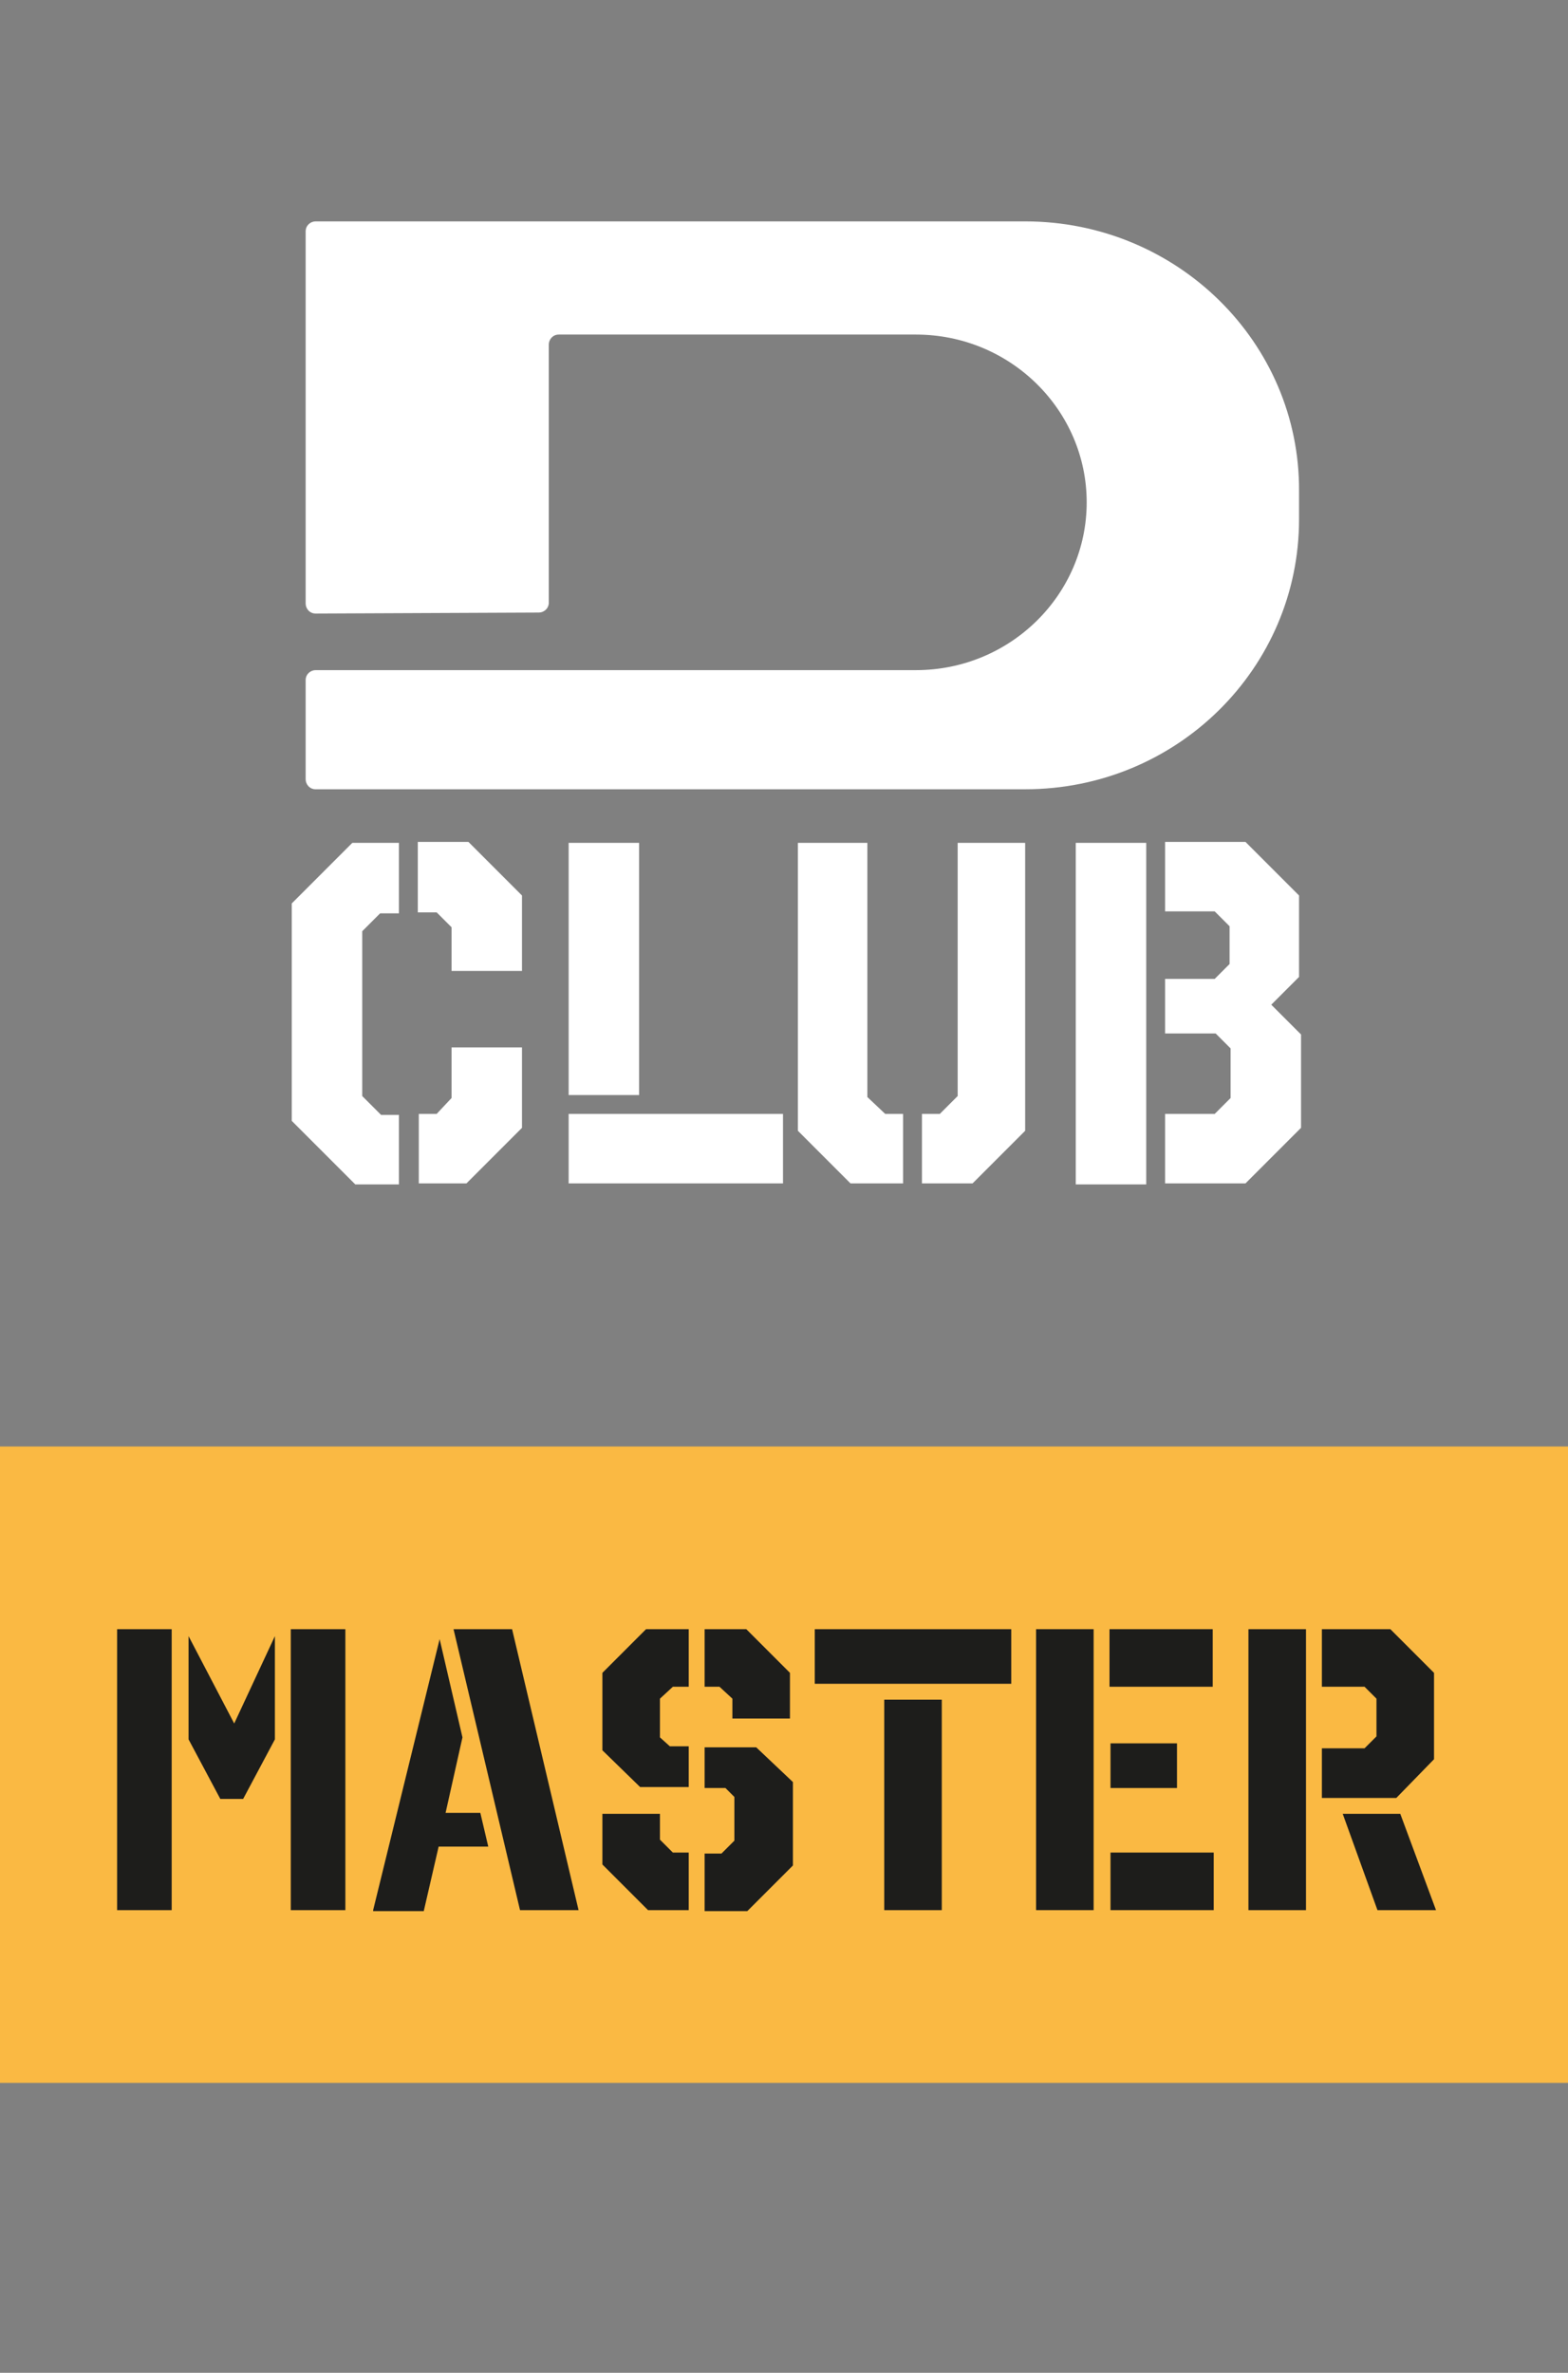
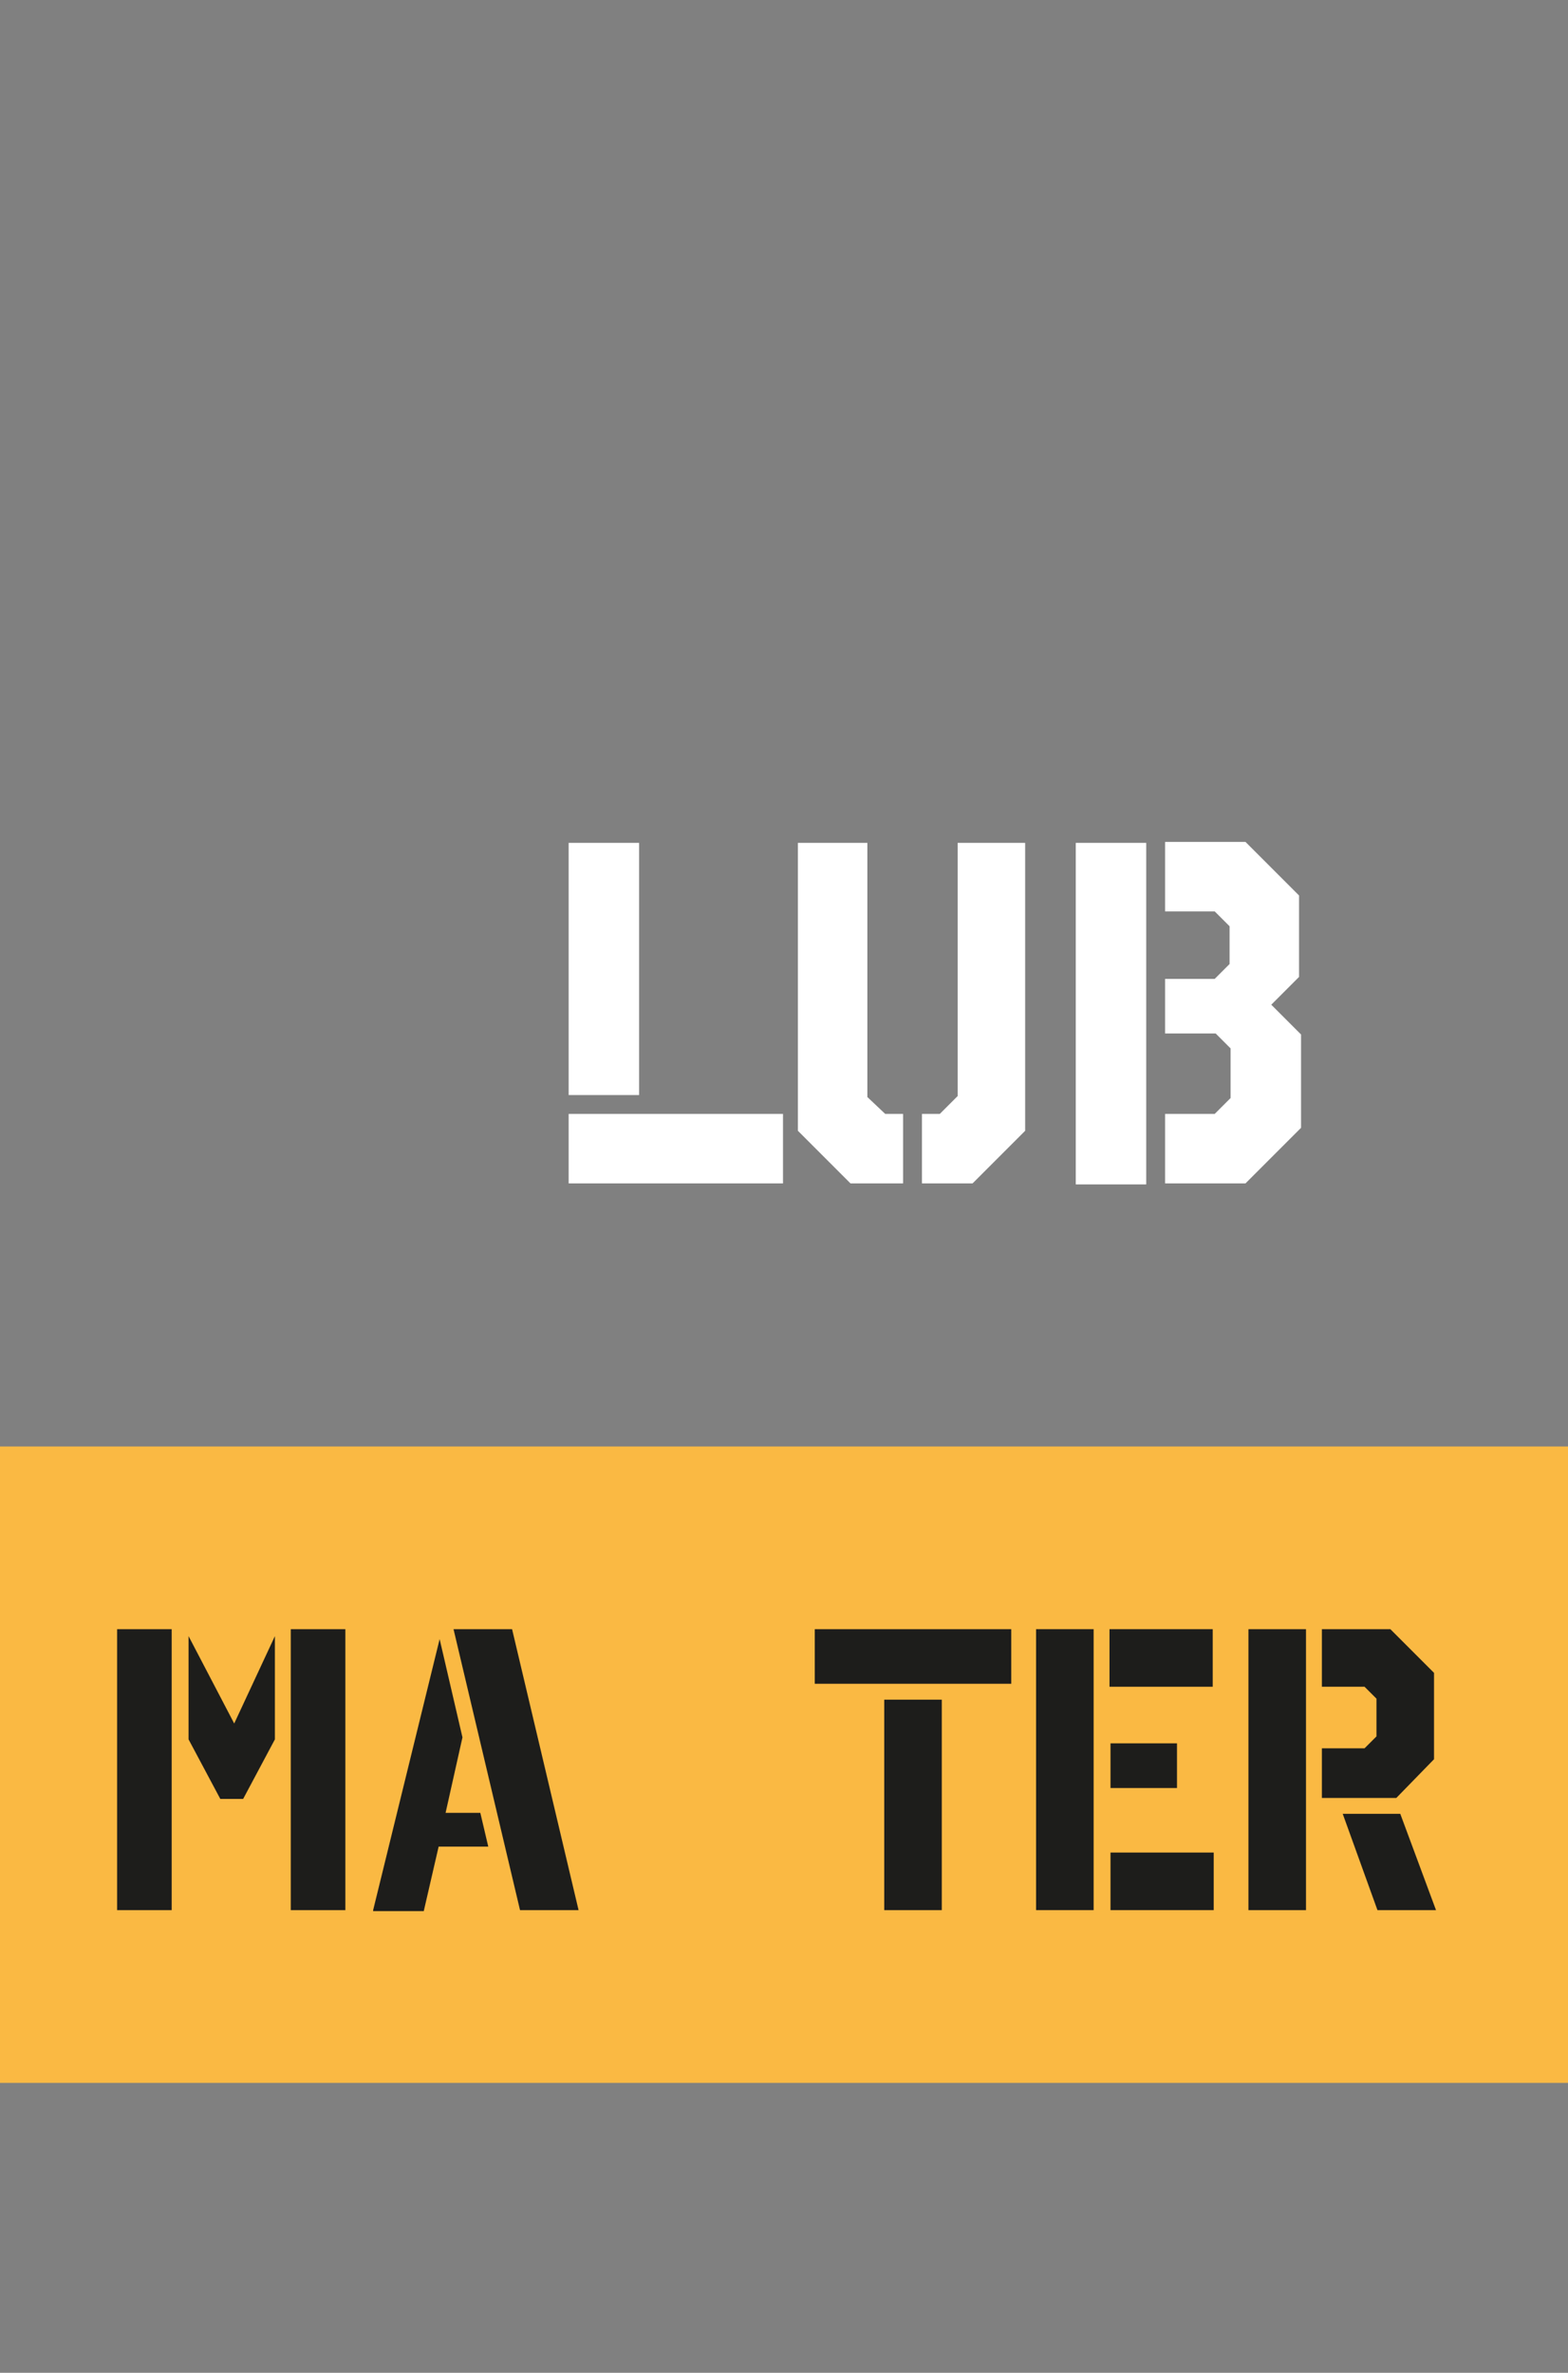
<svg xmlns="http://www.w3.org/2000/svg" version="1.1" id="Livello_1" x="0px" y="0px" viewBox="0 0 158 239" style="enable-background:new 0 0 158 239;" xml:space="preserve">
  <rect x="0" y="0" width="158" height="239" fill="#808080" stroke="none" />
  <style type="text/css">
	.st0{fill:#FAB943;}
	.st1{fill:#FFFFFF;}
	.st2{fill:#1D1D1B;}
</style>
  <rect y="145.7" class="st0" width="158" height="64.1" />
  <g>
-     <path class="st1" d="M35.5,84.9h4.7v7.1h-1.9l-1.8,1.8v16.6l1.9,1.9h1.8v7h-4.4l-6.4-6.4V91L35.5,84.9z M52.6,90.2v7.6h-7.1v-4.4   L44,91.9h-1.9v-7.1h5.1L52.6,90.2z M42.2,119.2v-7H44l1.5-1.6v-5.1h7.1v8.1l-5.6,5.6H42.2z" />
    <path class="st1" d="M64.4,110.3h-7.1V84.9h7.1V110.3z M57.3,119.2v-7h21.6v7H57.3z" />
  </g>
  <g>
    <path class="st1" d="M89.2,112.2h1.8v7h-5.3l-5.3-5.3V84.9h7v25.6L89.2,112.2z M103.3,113.9l-5.3,5.3h-5.1v-7h1.8l1.8-1.8V84.9h6.8   V113.9z" />
    <path class="st1" d="M108.4,84.9h7.1v34.4h-7.1V84.9z M117.4,91.9v-7.1h8.1l5.4,5.4v8.2l-2.8,2.8l3,3v9.4l-5.6,5.6h-8.1v-7h5   l1.6-1.6v-5l-1.5-1.5h-5.1v-5.5h5l1.5-1.5v-3.8l-1.5-1.5H117.4z" />
  </g>
-   <path class="st1" d="M103.3,22.3H79.9h-0.7H31.8c-0.5,0-1,0.4-1,1v37.5c0,0.5,0.4,1,1,1l22.5-0.1c0.5,0,1-0.4,1-1l0-26  c0-0.5,0.4-1,1-1h22.8h0.7h12.5c9.5,0,17.2,7.6,17.2,16.9c0,9.3-7.7,16.9-17.2,16.9H79.9h-0.7H31.8c-0.5,0-1,0.4-1,1v10  c0,0.5,0.4,1,1,1h47.3h0.7h23.5c15.3,0,27.6-12.2,27.6-27.2v-2.8C131,34.5,118.6,22.3,103.3,22.3z" />
  <g>
    <path class="st2" d="M11.8,164.1h5.5v28.3h-5.5V164.1z M23.6,173.6l4.1-8.8v10.4l-3.2,6h-2.3l-3.2-6v-10.4L23.6,173.6z M34.8,192.4   h-5.5v-28.3h5.5V192.4z" />
    <path class="st2" d="M37.6,192.4l6.7-27.3l2.3,9.9l-1.7,7.6h3.5l0.8,3.4h-5l-1.5,6.5H37.6z M58.3,192.4h-5.9l-6.7-28.3h5.9   L58.3,192.4z" />
-     <path class="st2" d="M65.1,164.1h4.3v5.8h-1.6l-1.3,1.2v3.9l1,0.9h1.9v4.1h-4.9l-3.8-3.7v-7.8L65.1,164.1z M67.8,186.6h1.6v5.8   h-4.1l-4.6-4.6v-5.1h5.8v2.6L67.8,186.6z M79.6,168.5v4.6h-5.8v-2l-1.3-1.2H71v-5.8h4.2L79.6,168.5z M71,180.1v-4.1h5.2l3.7,3.5   v8.4l-4.6,4.6H71v-5.8h1.7l1.3-1.3V181l-0.9-0.9H71z" />
    <path class="st2" d="M101.8,169.6H82.1v-5.5h19.8V169.6z M89.1,192.4v-21.2h5.8v21.2H89.1z" />
    <path class="st2" d="M104.4,164.1h5.8v28.3h-5.8V164.1z M122.2,169.9h-10.4v-5.8h10.4V169.9z M111.9,180.1v-4.5h6.7v4.5H111.9z    M111.9,192.4v-5.8h10.4v5.8H111.9z" />
    <path class="st2" d="M125.8,164.1h5.8v28.3h-5.8V164.1z M133.2,169.9v-5.8h6.9l4.4,4.4v8.7l-3.8,3.9h-7.5v-5h4.3l1.2-1.2v-3.8   l-1.2-1.2H133.2z M135.3,182.7h5.8l3.6,9.7h-5.9L135.3,182.7z" />
  </g>
</svg>